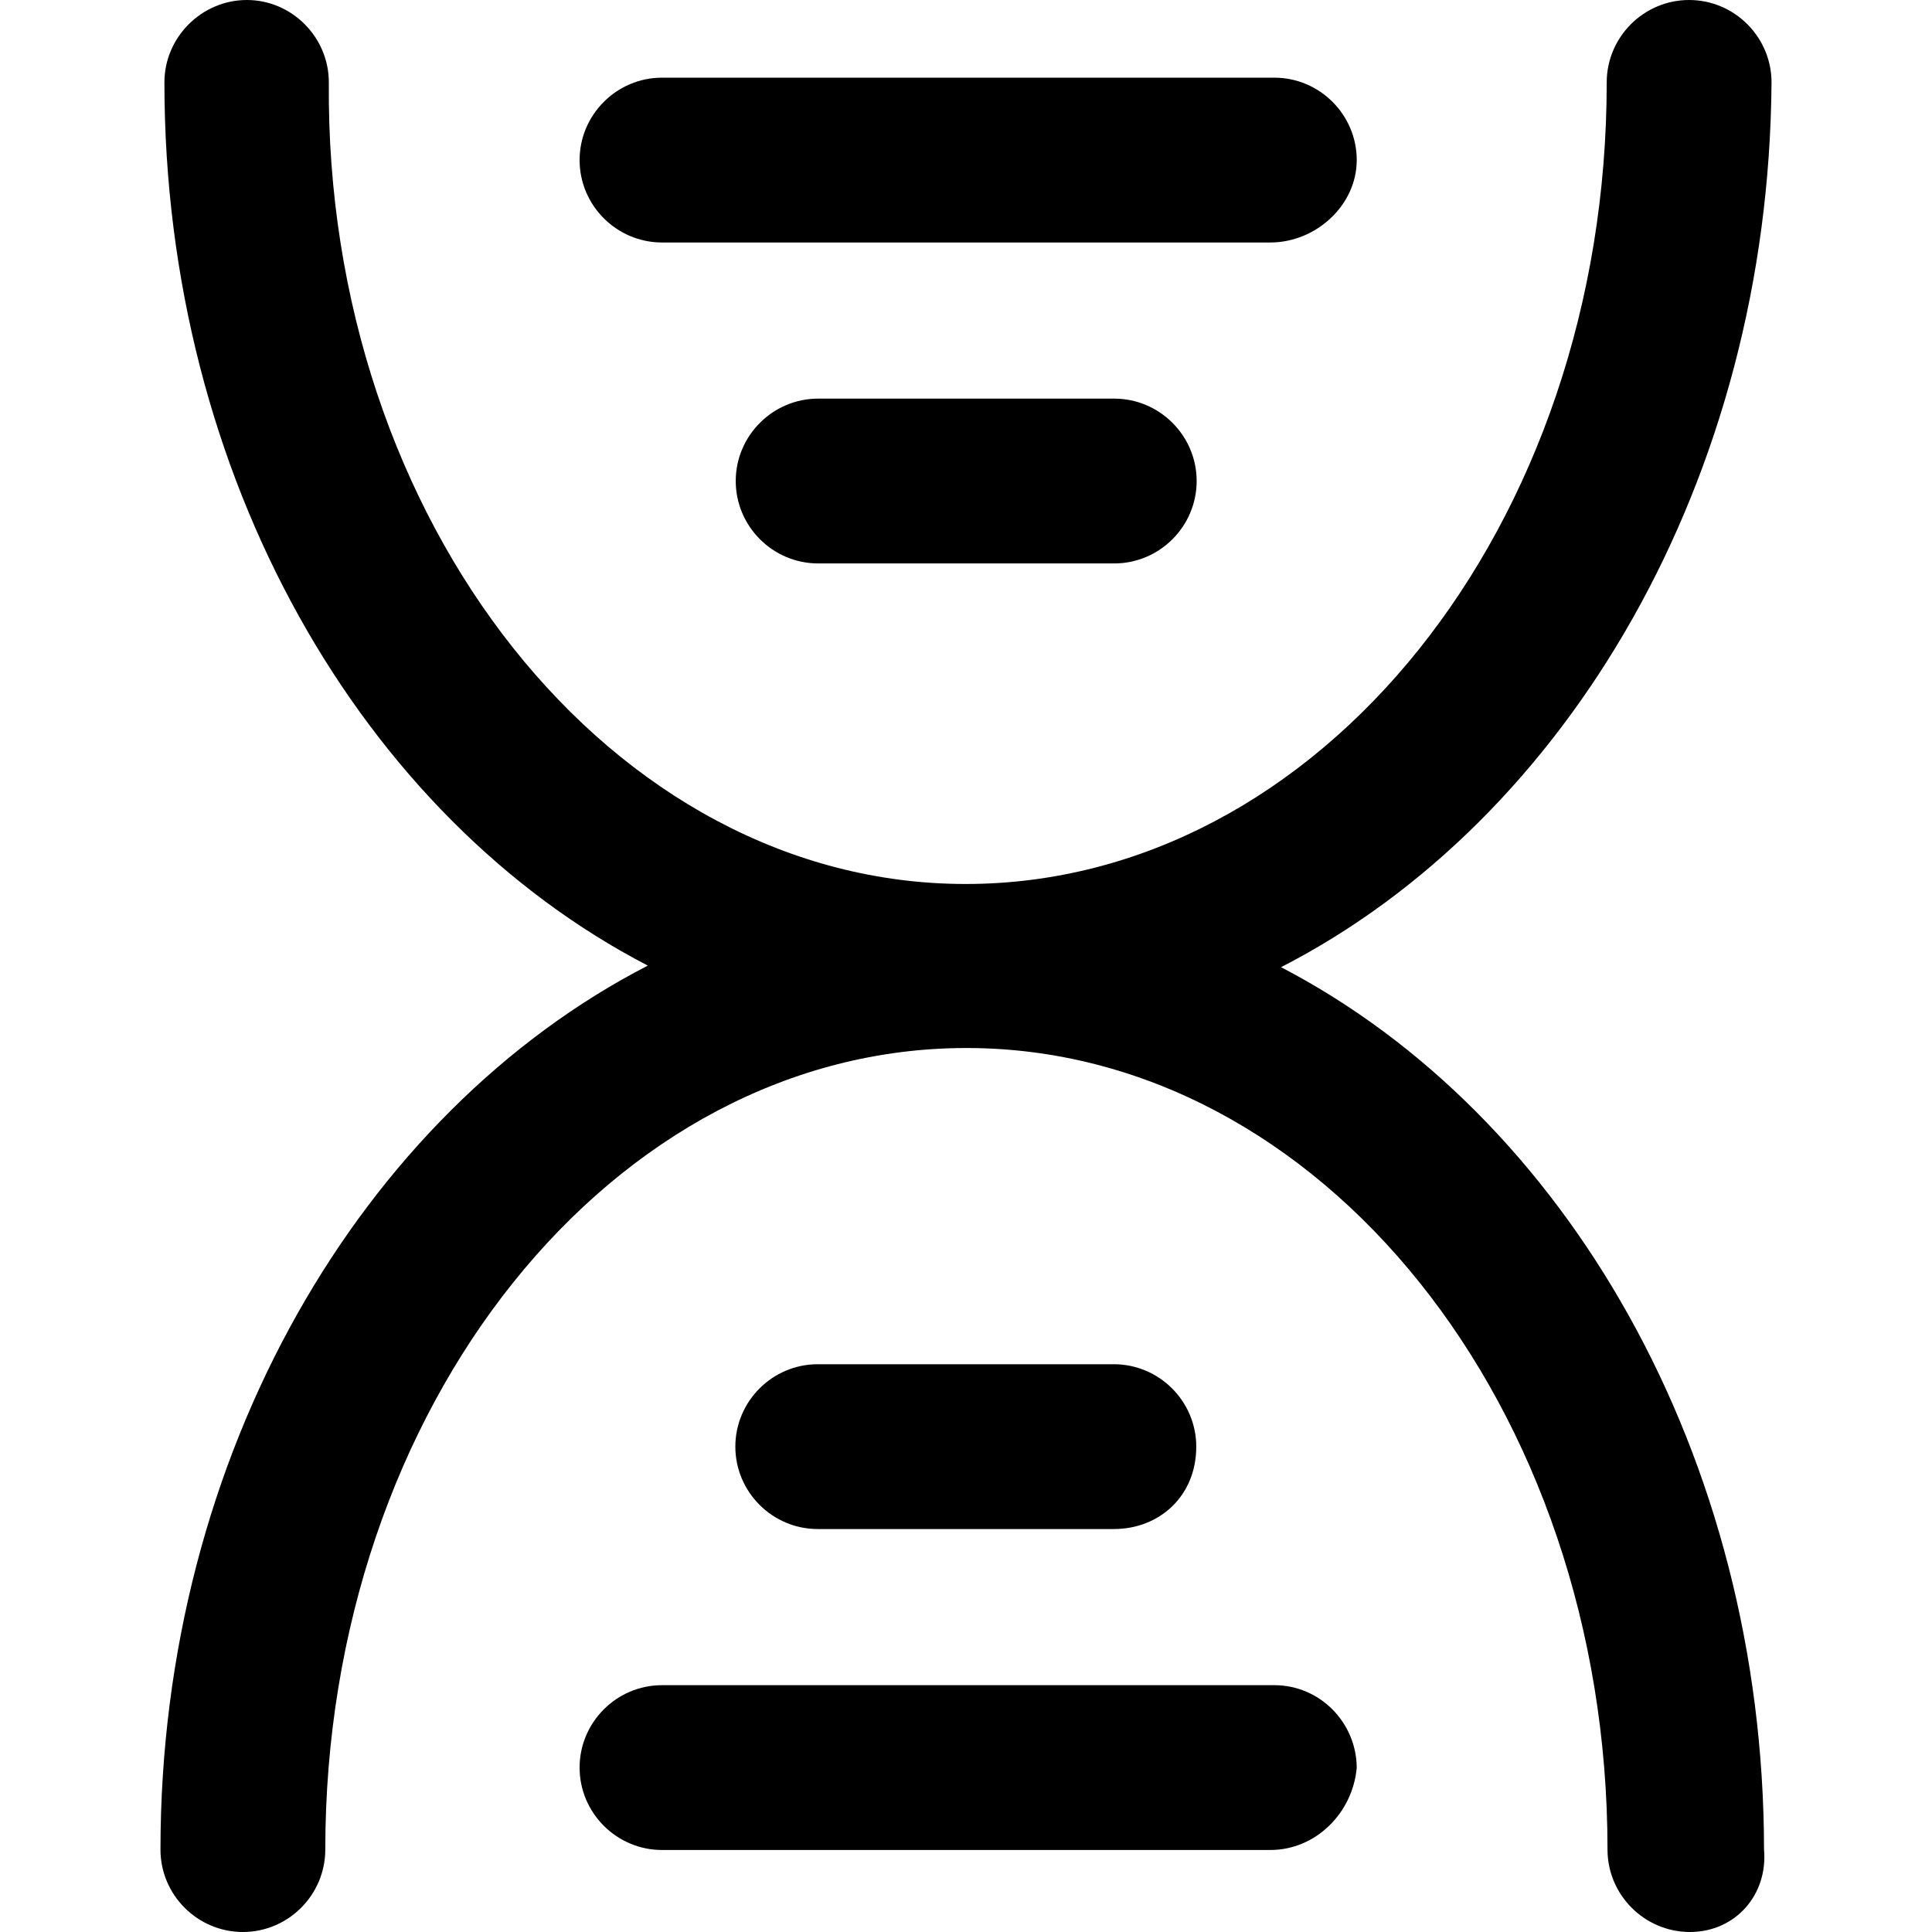
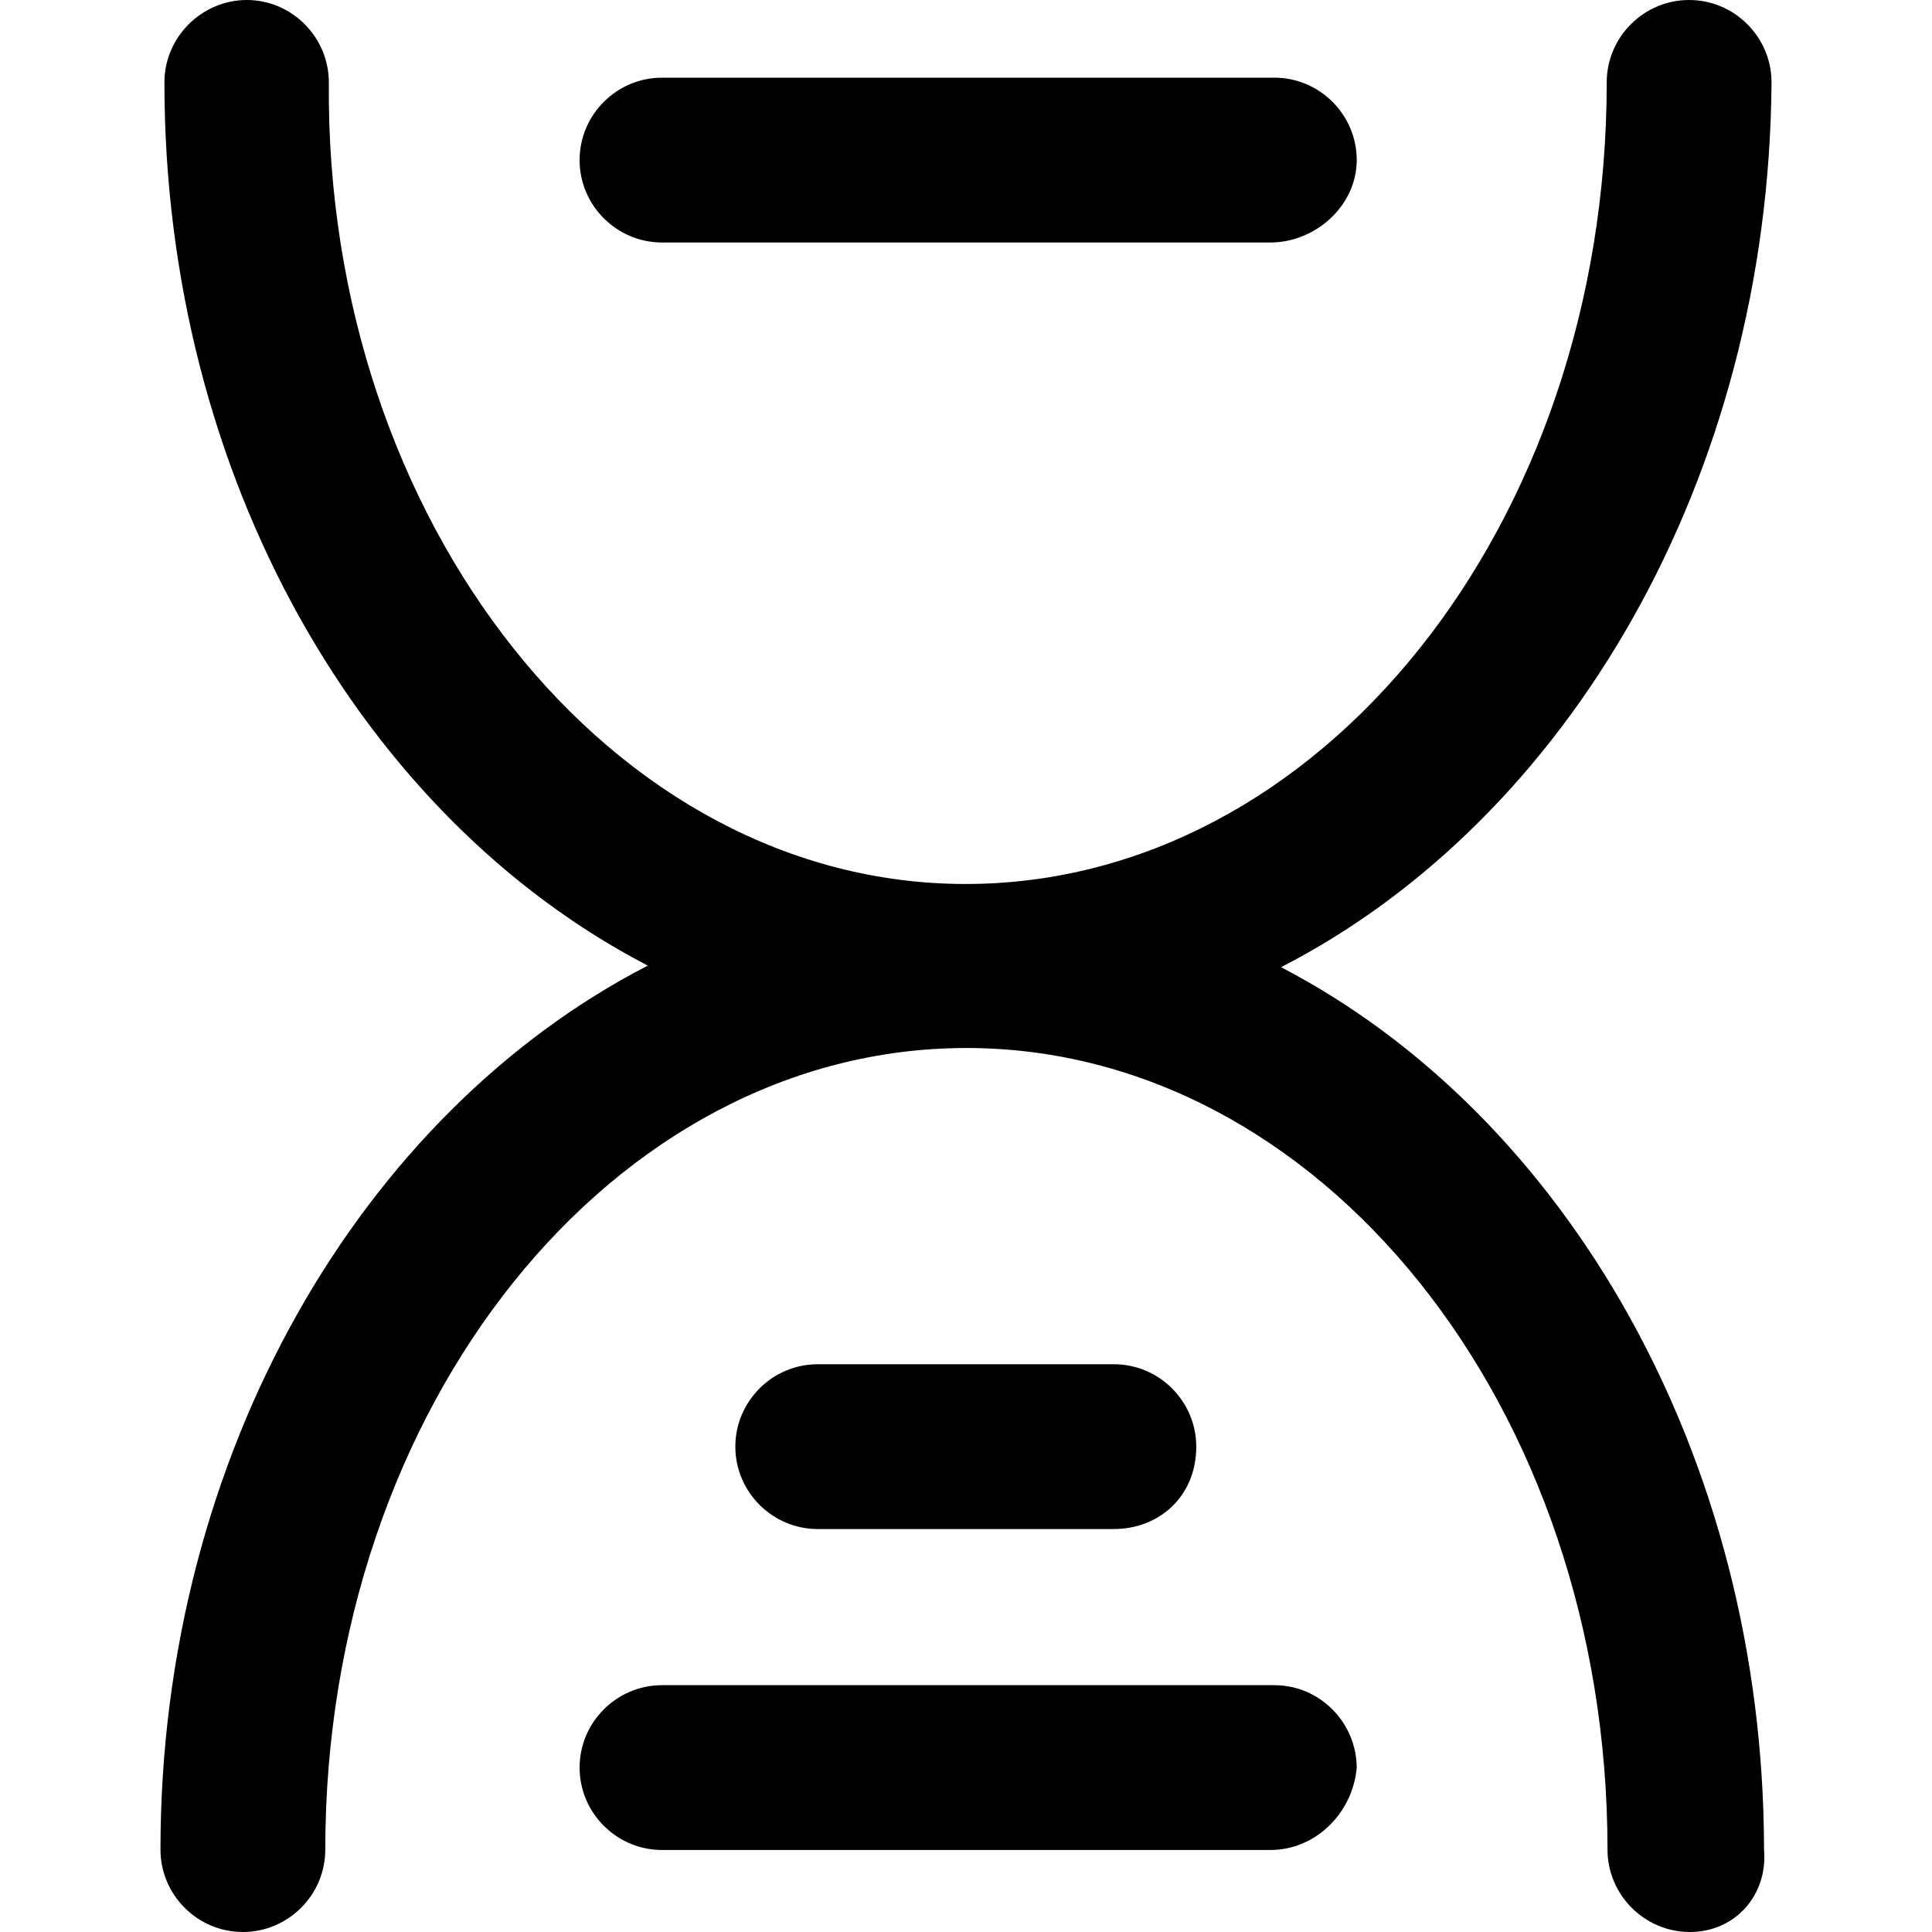
<svg xmlns="http://www.w3.org/2000/svg" fill="#000000" height="800px" width="800px" version="1.1" id="Layer_1" viewBox="0 0 490 490" xml:space="preserve">
  <g>
    <g>
      <path d="M324.9,245.3C397.6,208,448.6,121.4,449.3,20.9c0-11.5-9.4-20.9-20.9-20.9s-20.9,9.4-20.9,20.9    c0,112.6-73,203.3-162.6,203.3S82.4,132.4,83.4,20.9C83.4,9.4,74,0,62.6,0S41.7,9.4,41.7,20.9c0,100.2,50.3,186.5,122.6,224    C91.9,282.2,40.7,368.7,40.7,469.1c0,11.5,9.4,20.9,20.9,20.9s20.9-9.4,20.9-20.9c0-112.6,73-203.3,162.6-203.3    s162.6,90.7,162.6,203.3c0,11.5,9.4,20.9,20.9,20.9s19.8-9.4,18.8-20.9C447.3,369.1,397,282.8,324.9,245.3z" />
      <path d="M167.9,61.5h154.3c11.5,0,21.9-9.4,21.9-20.9s-9.4-20.9-20.9-20.9H167.9c-11.5,0-20.9,9.4-20.9,20.9    S156.4,61.5,167.9,61.5z" />
-       <path d="M207.5,101.1c-11.5,0-20.9,9.4-20.9,20.9s9.4,20.9,20.9,20.9h75.1c11.5,0,20.9-9.4,20.9-20.9s-9.4-20.9-20.9-20.9    C282.6,101.1,207.5,101.1,207.5,101.1z" />
      <path d="M323.2,427.4H167.9c-11.5,0-20.9,9.4-20.9,20.9s9.4,20.9,20.9,20.9h154.3c11.5,0,20.9-9.4,21.9-20.9    C344,436.8,334.7,427.4,323.2,427.4z" />
      <path d="M282.5,387.8c11.5,0,20.9-8.3,20.9-20.9c0-11.5-9.4-20.9-20.9-20.9h-75.1c-11.5,0-20.9,9.4-20.9,20.9s9.4,20.9,20.9,20.9    H282.5z" />
    </g>
  </g>
</svg>